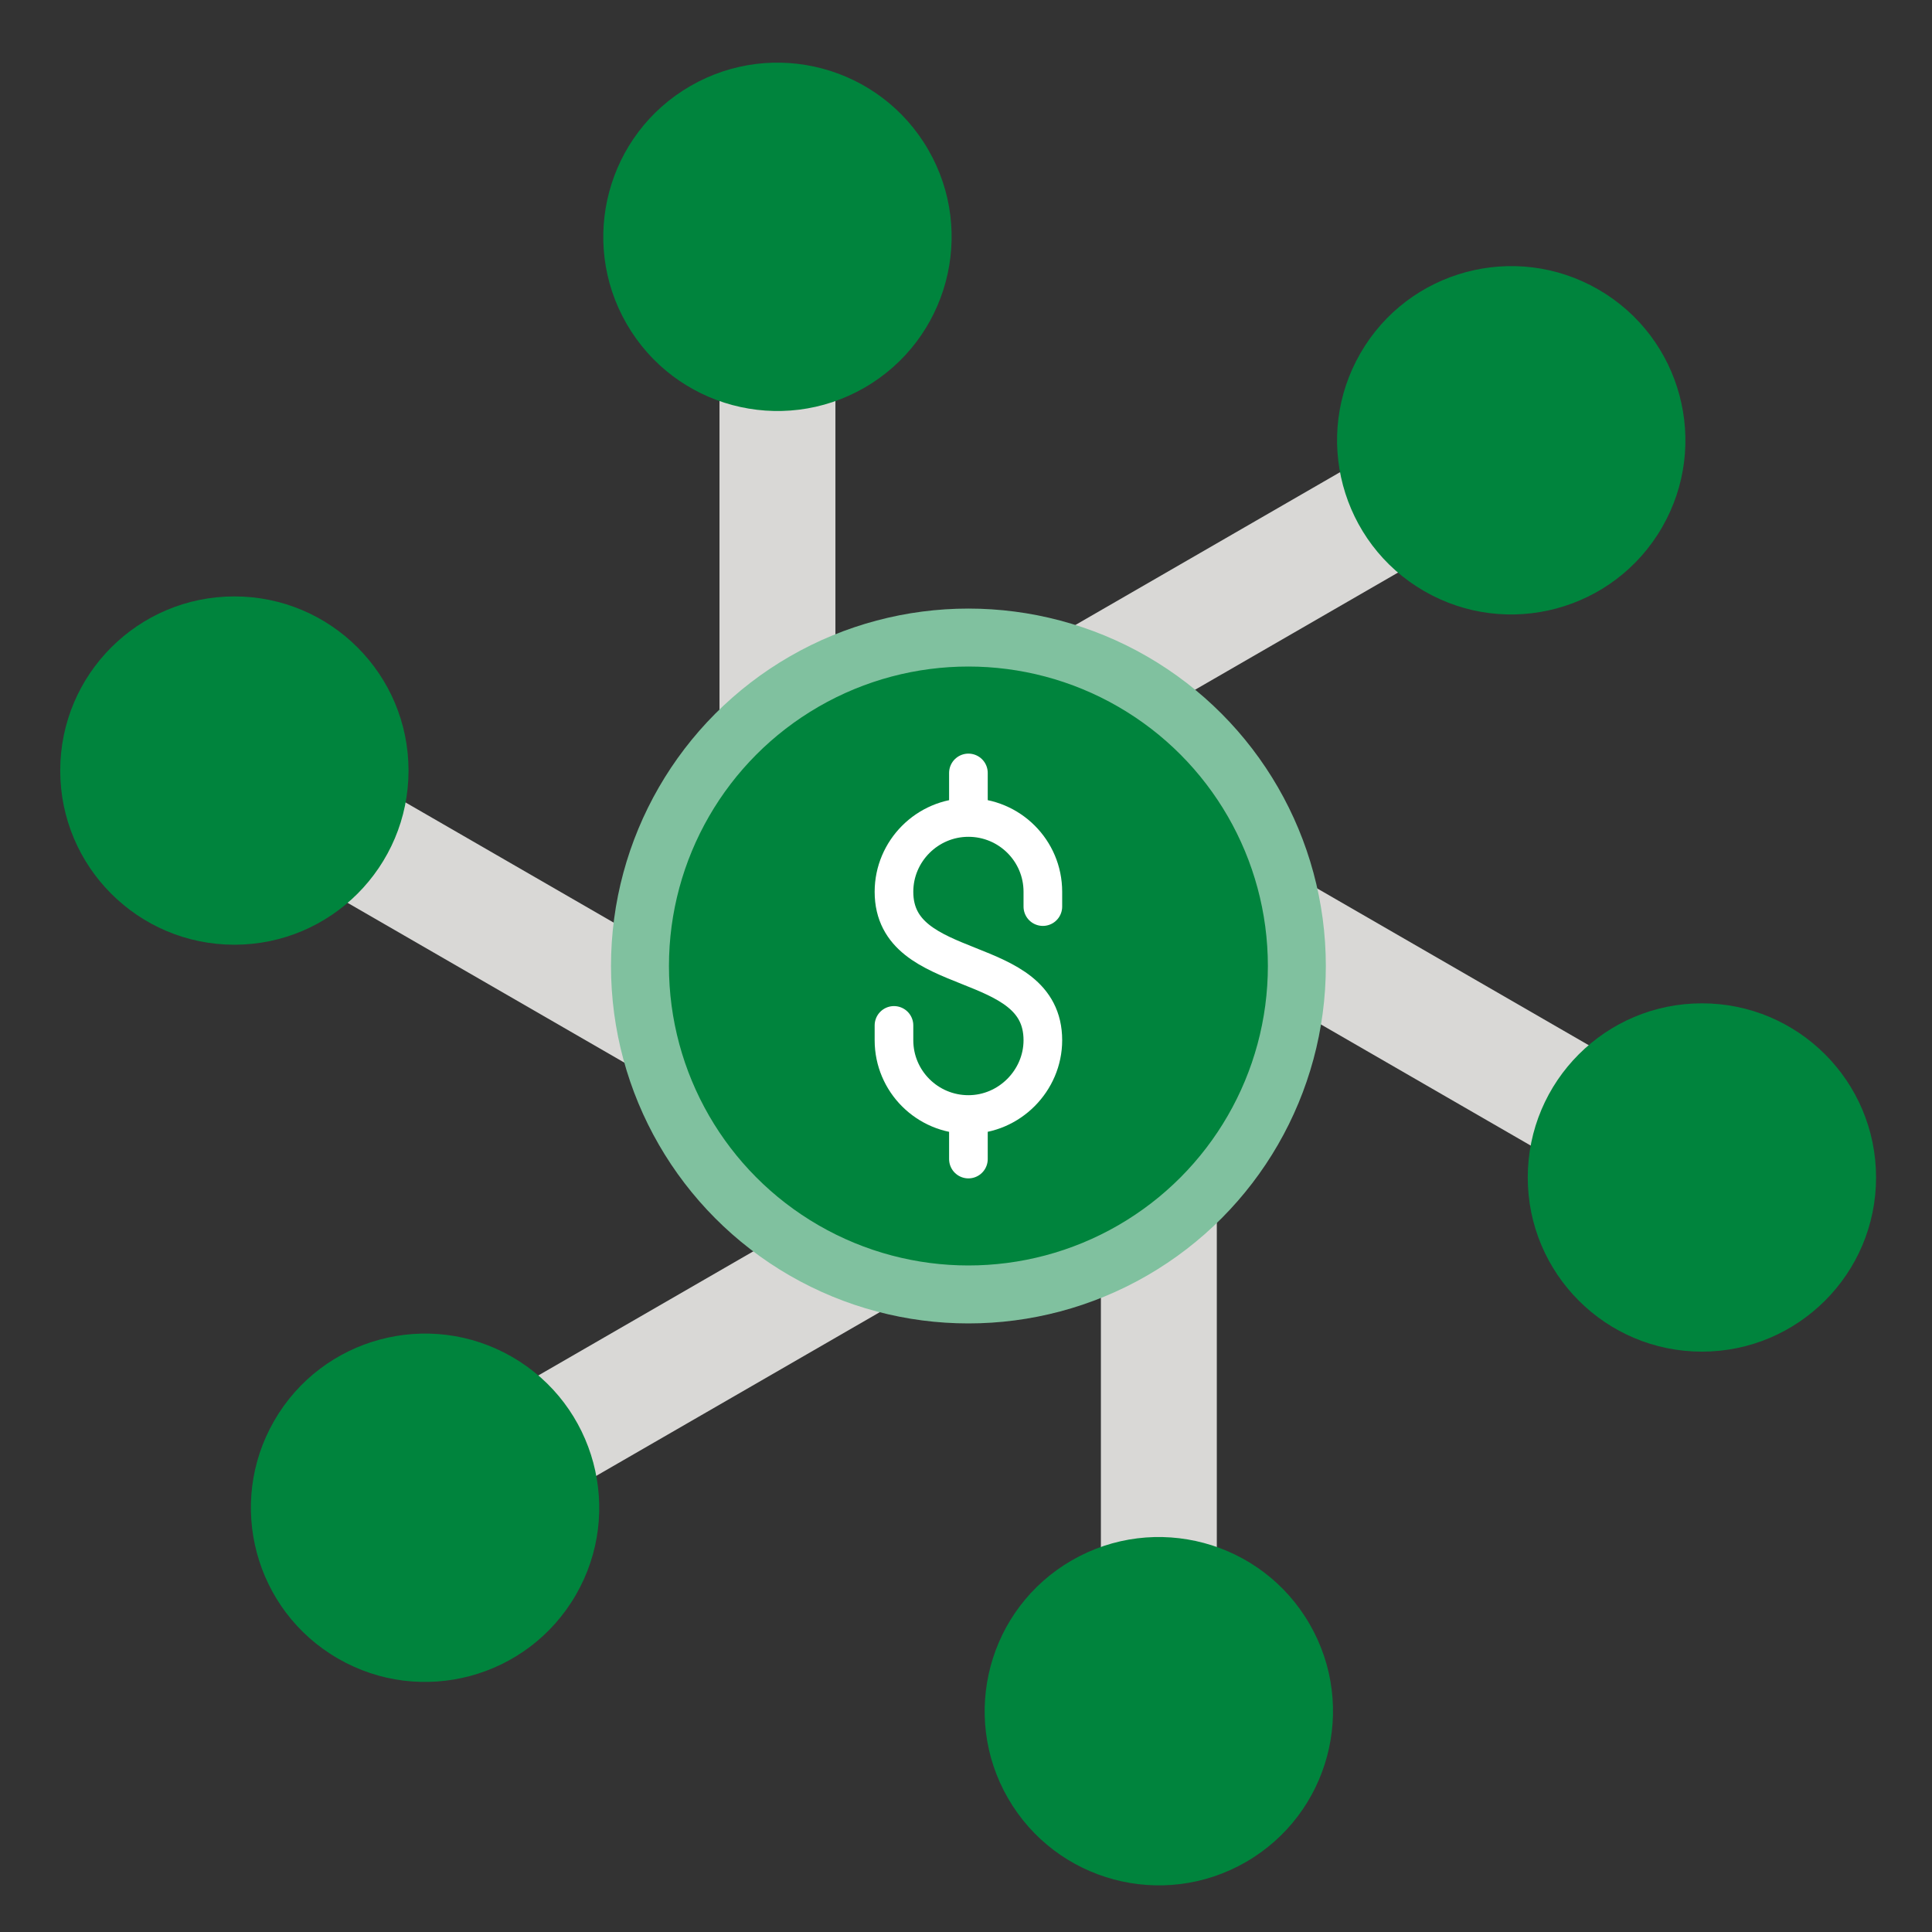
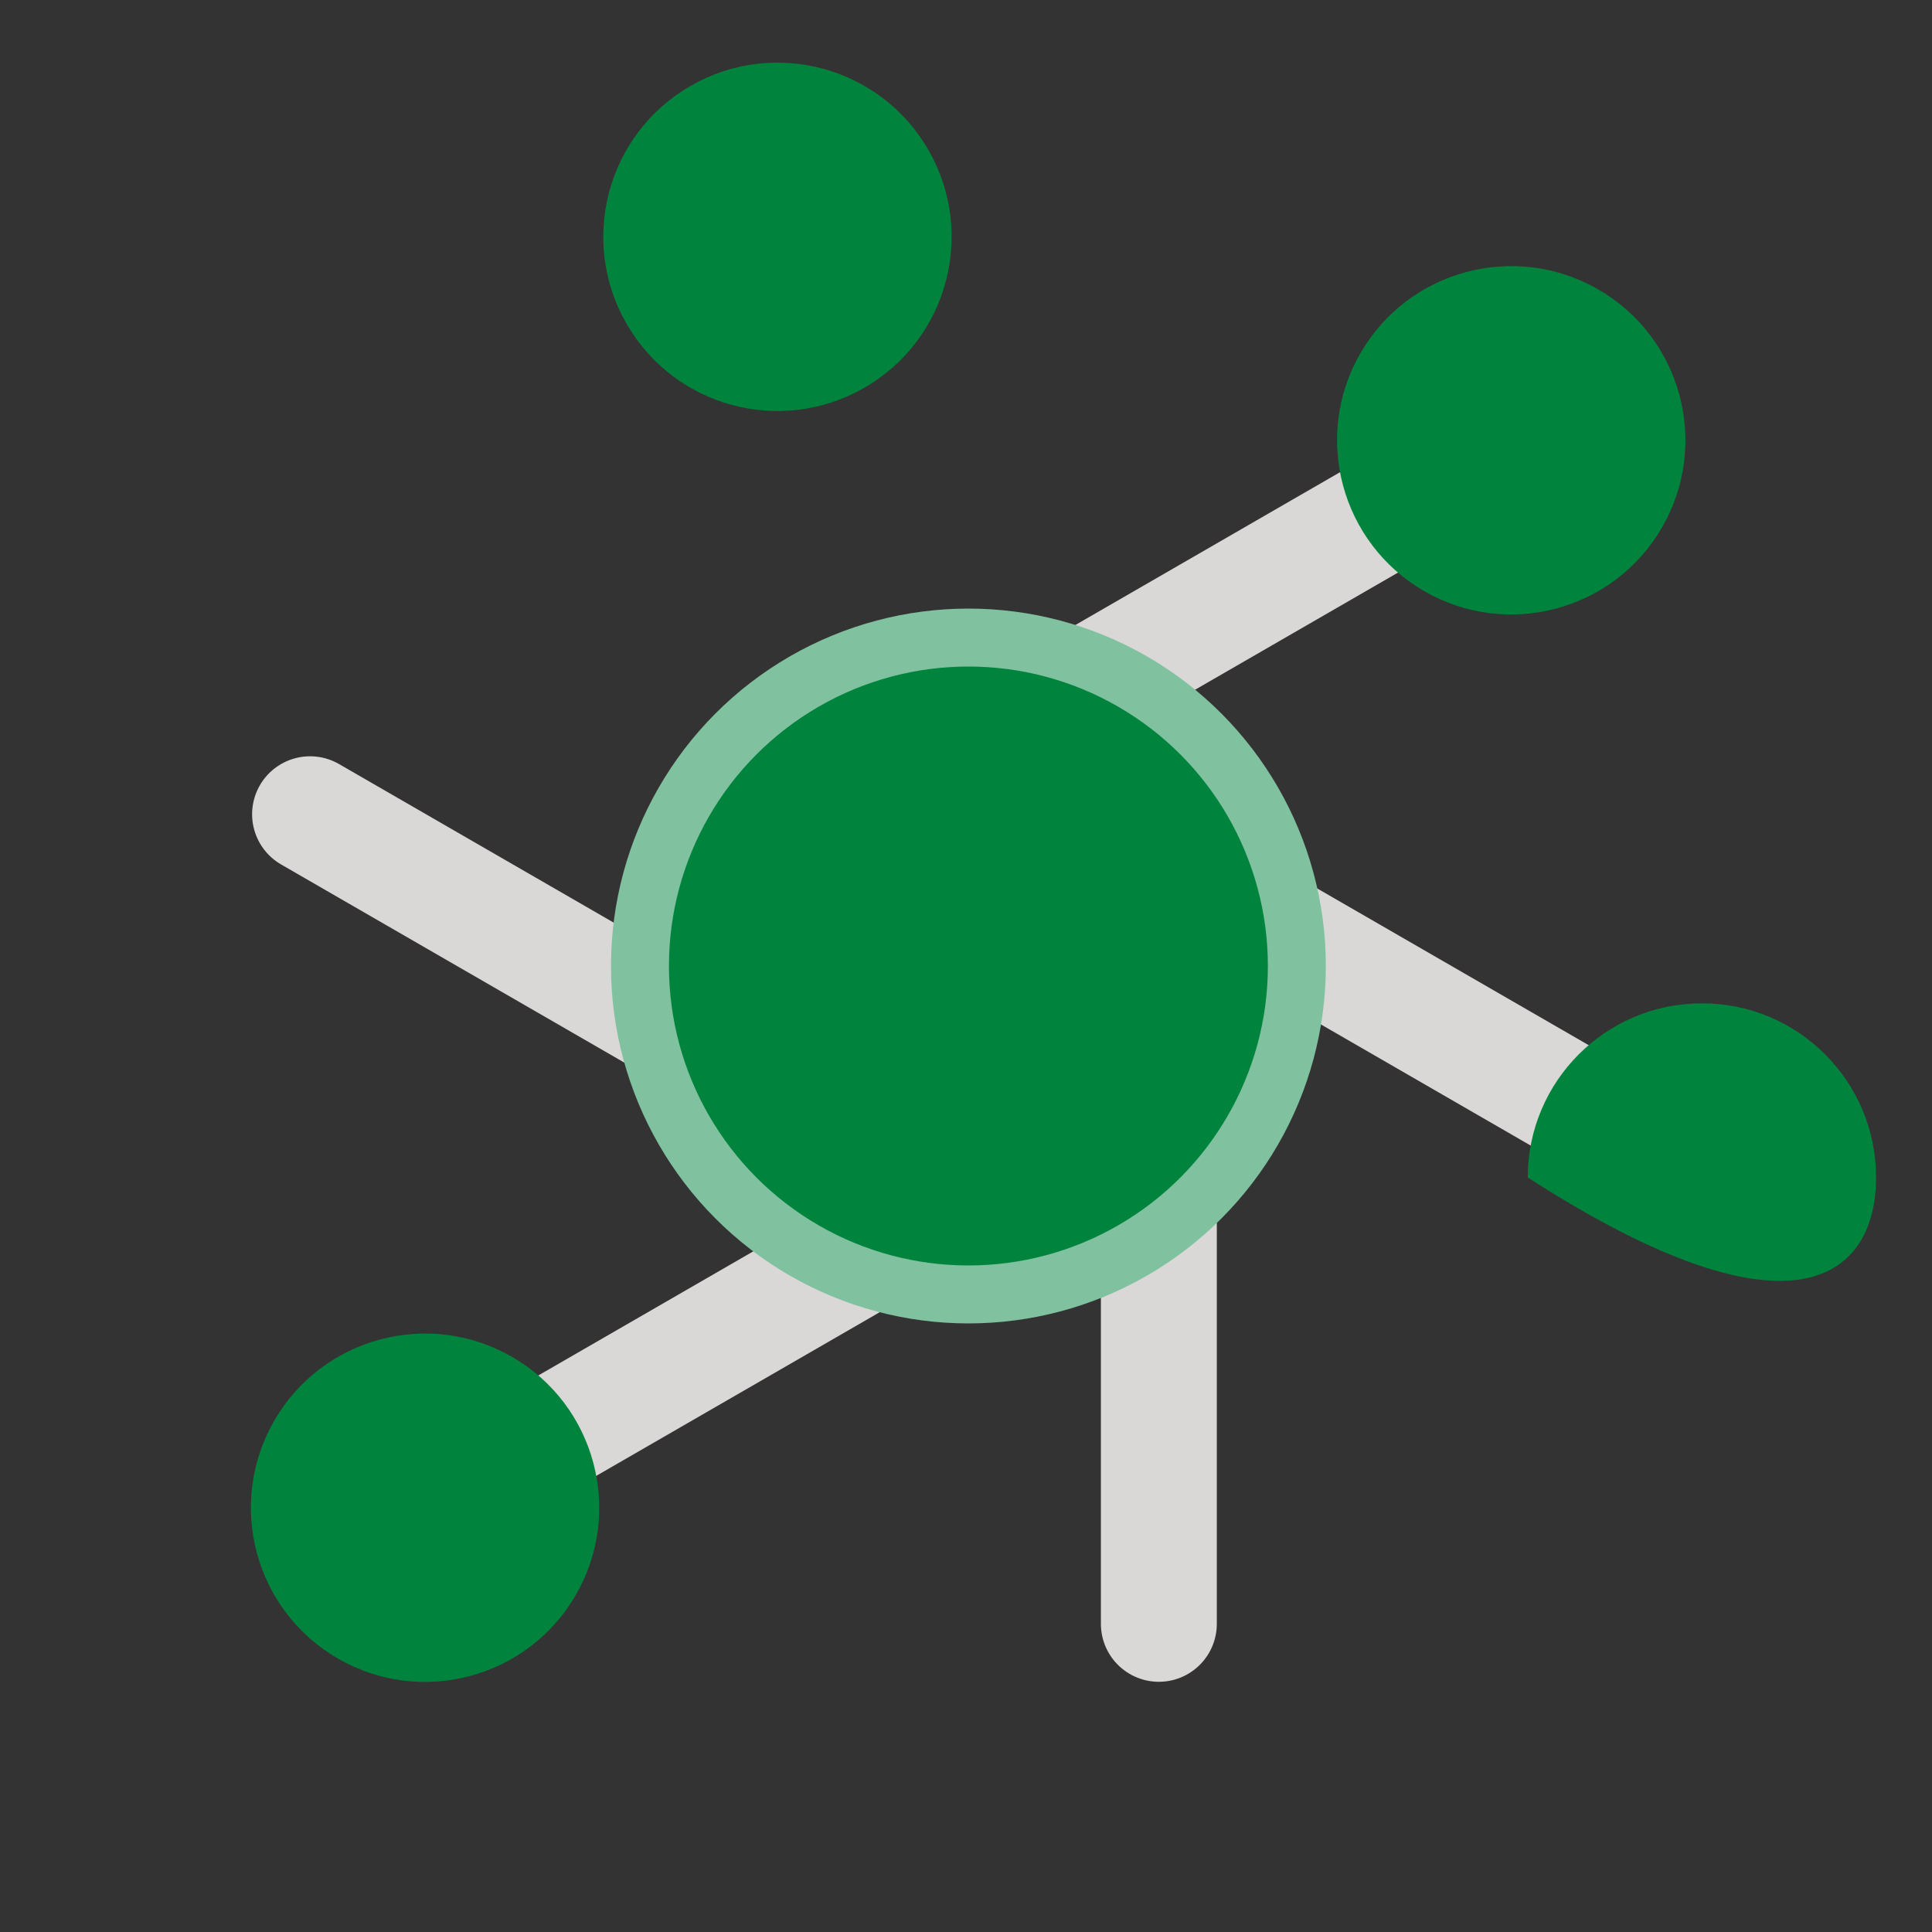
<svg xmlns="http://www.w3.org/2000/svg" width="100px" height="100px" viewBox="0 0 100 100" version="1.1">
  <rect x="0" y="0" width="100" height="100" fill="#333333" stroke="none" />
  <title>icons / medium / convenience</title>
  <g id="icons-/-medium-/-convenience" stroke="none" stroke-width="1" fill="none" fill-rule="evenodd">
-     <line x1="40.241" y1="56.525" x2="40.241" y2="16.781" id="Path-28" stroke="#D9D8D6" stroke-width="6" fill="#FFFFFF" stroke-linecap="round" />
    <line x1="57.037" y1="54.281" x2="57.037" y2="14.537" id="Path-28" stroke="#D9D8D6" stroke-width="6" fill="#FFFFFF" stroke-linecap="round" transform="translate(56.565, 34.747) rotate(60) translate(-56.565, -34.747) " />
    <line x1="67.379" y1="67.705" x2="67.379" y2="27.961" id="Path-28" stroke="#D9D8D6" stroke-width="6" fill="#FFFFFF" stroke-linecap="round" transform="translate(66.907, 48.171) rotate(120) translate(-66.907, -48.171) " />
    <line x1="60.924" y1="83.373" x2="60.924" y2="43.629" id="Path-28" stroke="#D9D8D6" stroke-width="6" fill="#FFFFFF" stroke-linecap="round" transform="translate(60.453, 63.839) rotate(180) translate(-60.453, -63.839) " />
    <line x1="44.128" y1="85.617" x2="44.128" y2="45.873" id="Path-28" stroke="#D9D8D6" stroke-width="6" fill="#FFFFFF" stroke-linecap="round" transform="translate(43.657, 66.083) rotate(240) translate(-43.657, -66.083) " />
    <line x1="33.787" y1="72.193" x2="33.787" y2="32.449" id="Path-28" stroke="#D9D8D6" stroke-width="6" fill="#FFFFFF" stroke-linecap="round" transform="translate(33.315, 52.659) rotate(300) translate(-33.315, -52.659) " />
    <path d="M44.748,20.065 C49.059,17.575 50.537,12.062 48.047,7.751 C45.558,3.44 40.045,1.962 35.734,4.452 C31.423,6.941 29.945,12.454 32.435,16.765 C34.924,21.077 40.437,22.554 44.748,20.065 Z" id="Oval" fill="#00843D" />
    <path d="M82.728,30.595 C87.04,28.106 88.517,22.593 86.028,18.282 C83.538,13.97 78.025,12.493 73.714,14.982 C69.403,17.472 67.925,22.985 70.415,27.296 C72.904,31.607 78.417,33.085 82.728,30.595 Z" id="Oval" fill="#00843D" transform="translate(78.221, 22.789) rotate(60) translate(-78.221, -22.789) " />
-     <path d="M92.598,68.753 C96.91,66.263 98.387,60.75 95.898,56.439 C93.408,52.128 87.895,50.65 83.584,53.14 C79.273,55.629 77.795,61.142 80.285,65.453 C82.774,69.765 88.287,71.242 92.598,68.753 Z" id="Oval" fill="#00843D" transform="translate(88.091, 60.946) rotate(120) translate(-88.091, -60.946) " />
-     <path d="M64.488,96.379 C68.799,93.89 70.277,88.377 67.787,84.065 C65.298,79.754 59.785,78.277 55.474,80.766 C51.163,83.255 49.685,88.768 52.175,93.079 C54.664,97.391 60.177,98.868 64.488,96.379 Z" id="Oval" fill="#00843D" transform="translate(59.981, 88.572) rotate(180) translate(-59.981, -88.572) " />
+     <path d="M92.598,68.753 C93.408,52.128 87.895,50.65 83.584,53.14 C79.273,55.629 77.795,61.142 80.285,65.453 C82.774,69.765 88.287,71.242 92.598,68.753 Z" id="Oval" fill="#00843D" transform="translate(88.091, 60.946) rotate(120) translate(-88.091, -60.946) " />
    <path d="M26.508,85.848 C30.819,83.359 32.297,77.846 29.807,73.534 C27.318,69.223 21.805,67.746 17.494,70.235 C13.182,72.724 11.705,78.237 14.194,82.548 C16.684,86.86 22.197,88.337 26.508,85.848 Z" id="Oval" fill="#00843D" transform="translate(22.001, 78.041) rotate(240) translate(-22.001, -78.041) " />
-     <path d="M16.638,47.691 C20.949,45.202 22.427,39.689 19.937,35.377 C17.448,31.066 11.935,29.589 7.624,32.078 C3.312,34.567 1.835,40.08 4.324,44.391 C6.814,48.703 12.327,50.18 16.638,47.691 Z" id="Oval" fill="#00843D" transform="translate(12.131, 39.884) rotate(300) translate(-12.131, -39.884) " />
-     <path d="M49.577,39 L49.577,41.538 M49.577,58.462 L49.577,61 M45.336,53.385 L45.336,54.231 C45.336,56.567 47.235,58.462 49.577,58.462 L49.577,58.462 C51.92,58.462 53.819,56.52 53.819,54.231 C53.819,49.143 45.336,50.837 45.336,45.769 C45.336,43.452 47.235,41.538 49.577,41.538 L49.577,41.538 C51.92,41.538 53.819,43.433 53.819,45.769 L53.819,46.615" id="Shape" stroke="#D9D8D6" stroke-width="6" fill="#FFFFFF" stroke-linecap="round" />
    <g id="Group" transform="translate(32.5, 33)" stroke-linecap="round">
      <circle id="Oval" stroke="#80C19F" stroke-width="3" fill="#00843D" cx="17.625" cy="17" r="17" />
-       <path d="M17.625,7.007 L17.625,9.313 M17.625,24.687 L17.625,26.993 M13.772,20.075 L13.772,20.843 C13.772,22.966 15.497,24.687 17.625,24.687 L17.625,24.687 C19.753,24.687 21.478,22.923 21.478,20.843 C21.478,16.221 13.772,17.76 13.772,13.157 C13.772,11.052 15.497,9.313 17.625,9.313 L17.625,9.313 C19.753,9.313 21.478,11.034 21.478,13.157 L21.478,13.925" id="Shape" stroke="#FFFFFF" stroke-width="2" />
    </g>
  </g>
</svg>